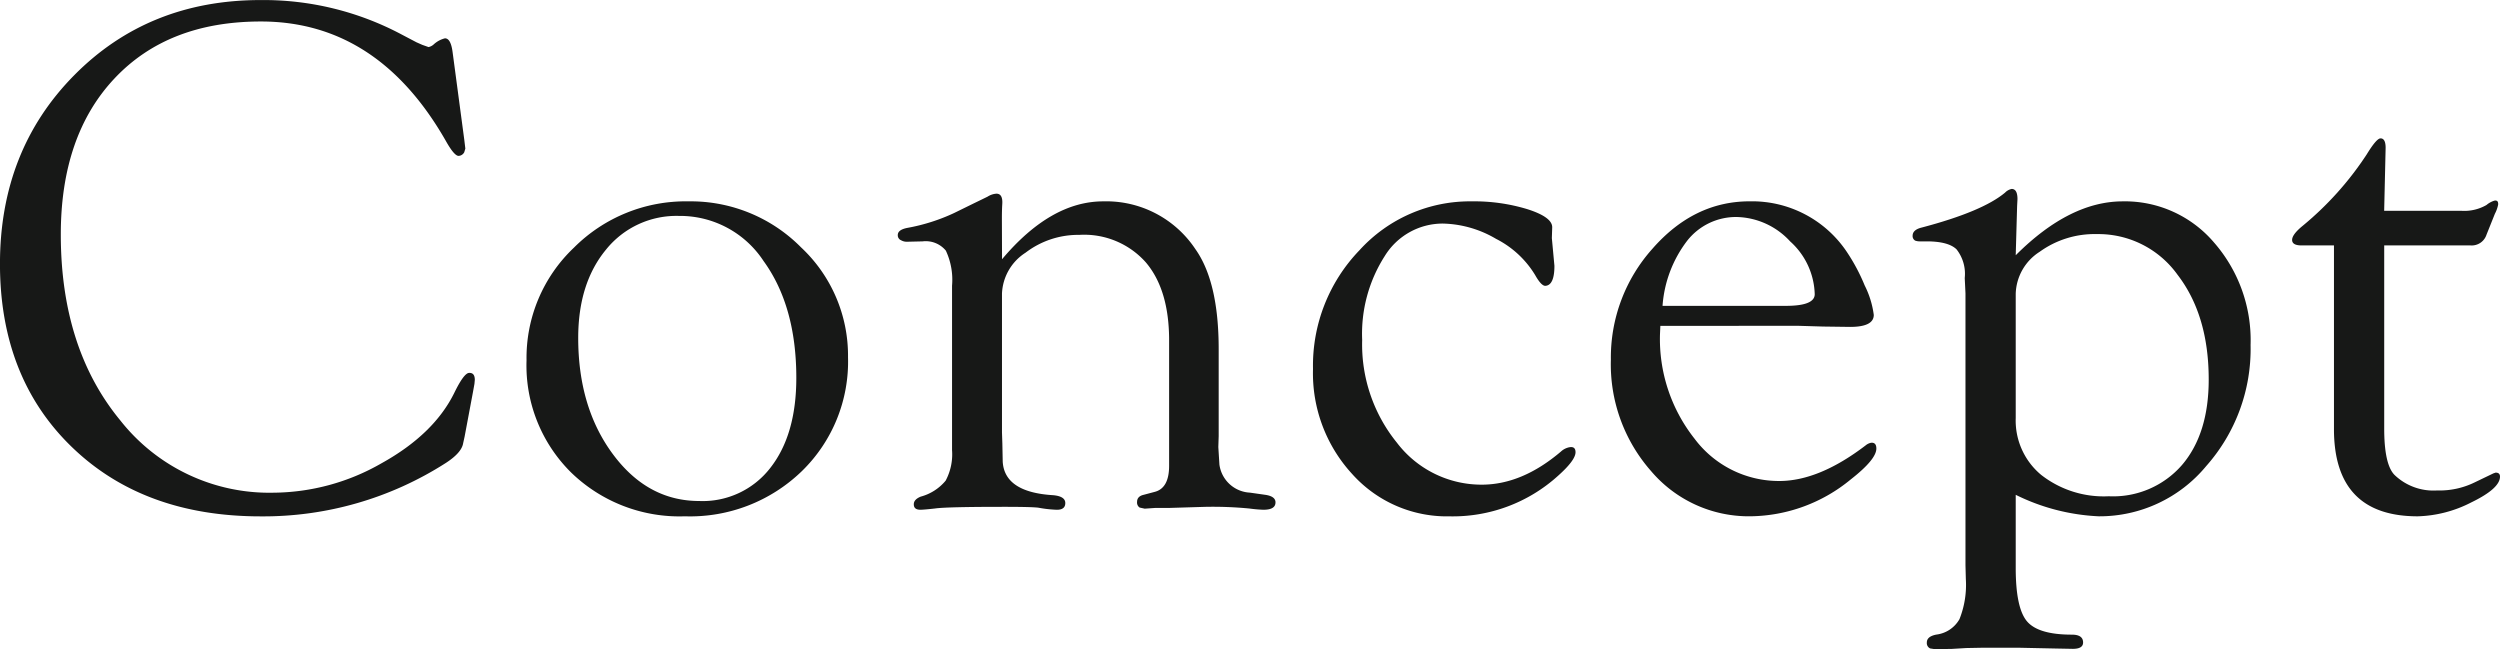
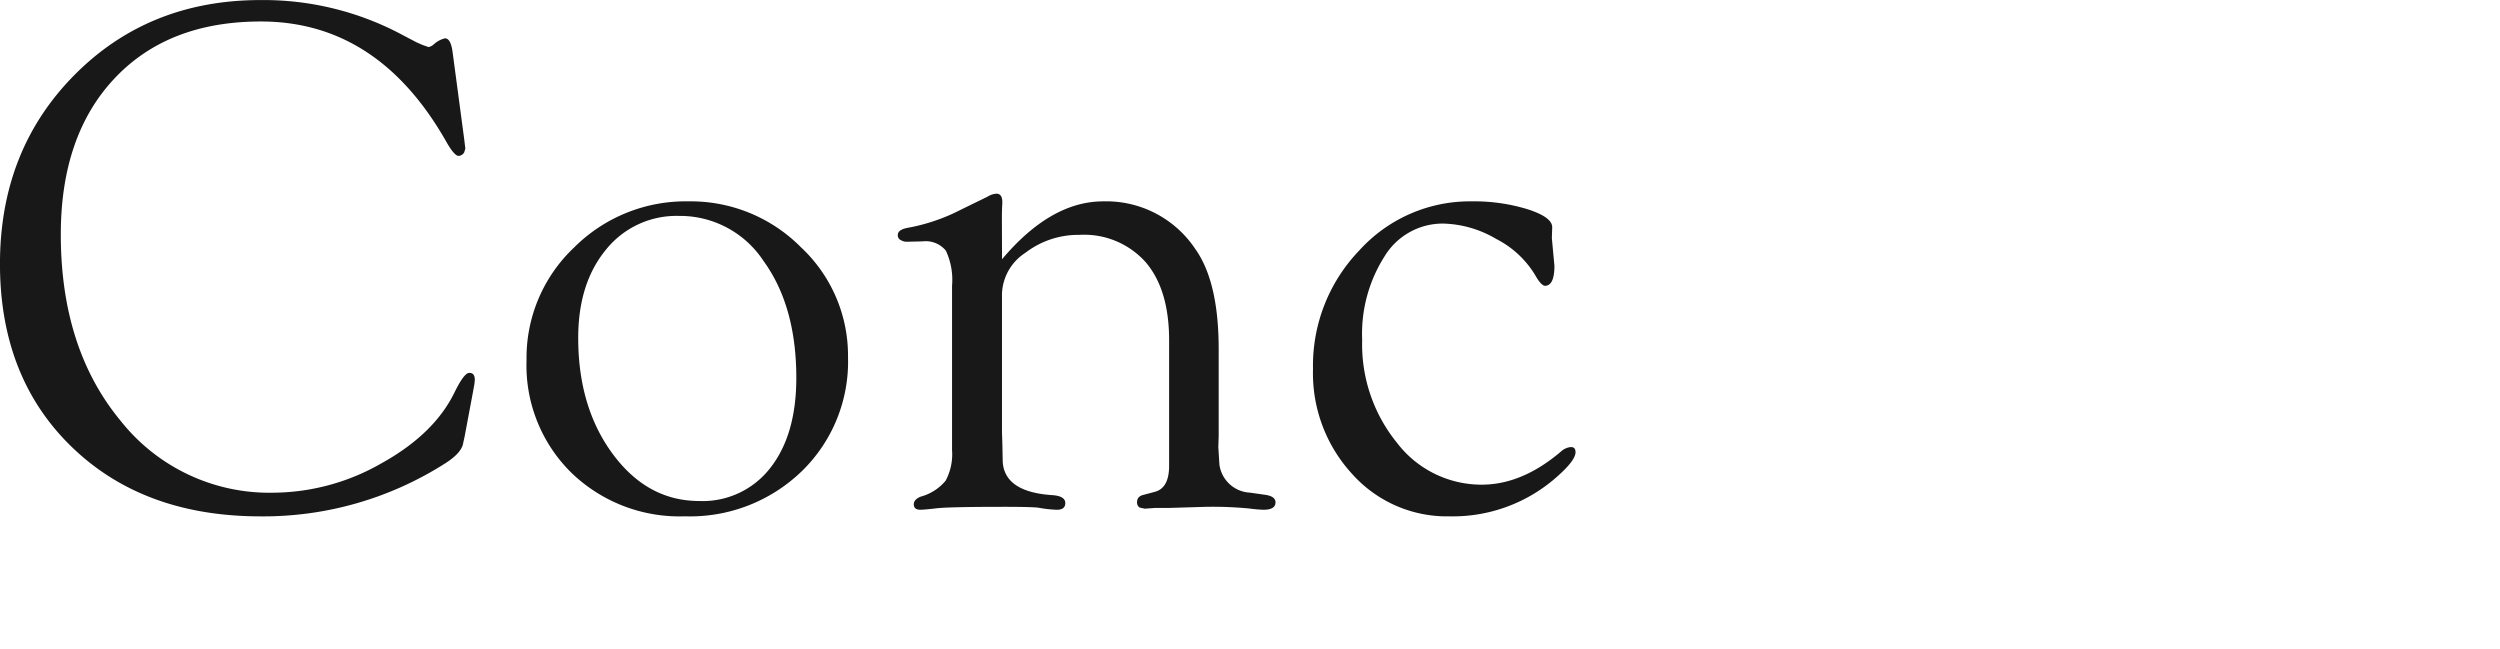
<svg xmlns="http://www.w3.org/2000/svg" width="291.671" height="75.742" viewBox="0 0 291.671 75.742">
  <g id="txt_concept" transform="translate(-3200.282 2881.033)" style="isolation: isolate">
    <g id="グループ_1360" data-name="グループ 1360" style="isolation: isolate">
      <path id="パス_867" data-name="パス 867" d="M3253.085-2874.959l1.36,10.2.128,1.063-.128.425a.782.782,0,0,1-.638.424q-.51.044-1.529-1.779-7.952-13.9-21.558-13.9-10.842,0-17.093,6.66t-6.251,18.195q0,13.277,6.952,21.7a22.134,22.134,0,0,0,17.88,8.42,25.635,25.635,0,0,0,12.543-3.409q6.167-3.408,8.546-8.266,1.105-2.258,1.7-2.3.681-.044.68.811l-.042.47-.17.939-.977,5.209-.17.77q-.171,1.1-2,2.293a39.459,39.459,0,0,1-21.623,6.245q-13.68,0-22.047-8.107t-8.369-21.354q0-13.243,8.666-22.01t21.748-8.766a34.3,34.3,0,0,1,16.48,4.035l1.7.893.68.3.723.256a1.263,1.263,0,0,0,.637-.34,3.036,3.036,0,0,1,1.277-.679Q3252.873-2876.572,3253.085-2874.959Z" fill="#171817" />
      <path id="パス_868" data-name="パス 868" d="M3280.613-2857.541a18.1,18.1,0,0,1,13.126,5.367,17.289,17.289,0,0,1,5.48,12.793,17.823,17.823,0,0,1-5.394,13.323,18.736,18.736,0,0,1-13.637,5.262,18.151,18.151,0,0,1-13.276-5.113,17.563,17.563,0,0,1-5.2-13.09,17.7,17.7,0,0,1,5.522-13.132A18.416,18.416,0,0,1,3280.613-2857.541Zm-1.082,1.7a10.537,10.537,0,0,0-8.545,3.929q-3.245,3.93-3.245,10.3,0,8.114,4.05,13.572t10.073,5.459a9.969,9.969,0,0,0,8.291-3.865q3.031-3.865,3.032-10.493,0-8.37-3.818-13.636A11.658,11.658,0,0,0,3279.531-2855.842Z" fill="#171817" />
      <path id="パス_869" data-name="パス 869" d="M3317.188-2850.787q5.692-6.754,11.81-6.754a12.491,12.491,0,0,1,10.747,5.571q2.718,3.829,2.719,11.655v10.165l-.042,1.276.127,2.041a3.783,3.783,0,0,0,3.569,3.276l1.784.254q1.146.168,1.189.83.042.913-1.4.912a15.906,15.906,0,0,1-1.654-.145,44.735,44.735,0,0,0-5.169-.194l-4.194.127h-1.61l-1.229.085-.593-.13a.7.7,0,0,1-.3-.656q0-.652.764-.829l1.275-.339q1.7-.423,1.7-3.054v-14.635q0-5.9-2.725-9.1a9.616,9.616,0,0,0-7.748-3.2,10.123,10.123,0,0,0-6.28,2.081,5.946,5.946,0,0,0-2.746,4.758v16.214l.043,1.277.043,2.128q.21,3.575,5.9,3.915,1.4.132,1.4.915t-.977.784a14.366,14.366,0,0,1-2.167-.243q-.806-.1-3.992-.1-6.756,0-8.073.194-1.316.146-1.7.145c-.537,0-.793-.233-.763-.7.027-.348.3-.626.806-.83a5.686,5.686,0,0,0,2.91-1.866,6.556,6.556,0,0,0,.744-3.564v-19.173a8.043,8.043,0,0,0-.722-4.094,3.042,3.042,0,0,0-2.719-1.082l-1.827.043a1.313,1.313,0,0,1-.68-.175.617.617,0,0,1-.382-.61c0-.408.368-.683,1.1-.829a22.048,22.048,0,0,0,5.48-1.742l2.252-1.105q1.315-.636,1.657-.807a2.154,2.154,0,0,1,1.019-.34q.765,0,.68,1.233-.042.679-.043,1.613Z" fill="#171817" />
      <path id="パス_870" data-name="パス 870" d="M3371.989-2857.541a21.265,21.265,0,0,1,6.52.922q2.866.921,2.867,2.094l-.042,1.274.3,3.229q0,2.251-1.039,2.336-.477.044-1.213-1.26a11.3,11.3,0,0,0-4.556-4.219,12.732,12.732,0,0,0-6.211-1.785,7.943,7.943,0,0,0-6.783,3.8,16.814,16.814,0,0,0-2.627,9.777,18.188,18.188,0,0,0,4.049,11.985,12.4,12.4,0,0,0,9.9,4.9q4.7,0,9.243-3.865a1.975,1.975,0,0,1,1.046-.51q.653-.086.653.592,0,.928-2.039,2.747a18.285,18.285,0,0,1-12.659,4.732,14.835,14.835,0,0,1-11.363-4.943,17.356,17.356,0,0,1-4.567-12.241,19.39,19.39,0,0,1,5.416-13.855A17.4,17.4,0,0,1,3371.989-2857.541Z" fill="#171817" />
-       <path id="パス_871" data-name="パス 871" d="M3393.993-2843.014l-.042.936a18.744,18.744,0,0,0,4.02,12.213,12.3,12.3,0,0,0,9.9,4.949q4.637,0,10.084-4.164a1.421,1.421,0,0,1,.638-.3q.6-.042.6.677,0,1.267-2.974,3.593a18.688,18.688,0,0,1-11.682,4.311,14.946,14.946,0,0,1-11.617-5.262,18.842,18.842,0,0,1-4.7-13.026,19.014,19.014,0,0,1,4.844-12.92q4.842-5.537,11.342-5.537a13.3,13.3,0,0,1,11.342,5.9,22.052,22.052,0,0,1,2.082,3.908,10.716,10.716,0,0,1,1.062,3.442q0,1.4-2.767,1.4l-3.148-.042-2.894-.086Zm.255-2.336h14.4q3.354,0,3.355-1.359a8.576,8.576,0,0,0-2.867-6.16,8.716,8.716,0,0,0-6.223-2.846,7.239,7.239,0,0,0-5.8,2.782A14.122,14.122,0,0,0,3394.248-2845.35Z" fill="#171817" />
-       <path id="パス_872" data-name="パス 872" d="M3435.453-2851.254q6.288-6.287,12.491-6.287a13.659,13.659,0,0,1,10.64,4.795,17.326,17.326,0,0,1,4.27,11.965,20.586,20.586,0,0,1-5.183,14.13,16.148,16.148,0,0,1-12.532,5.855,24.269,24.269,0,0,1-9.686-2.507v8.539q0,4.674,1.318,6.224t5.225,1.55c.877,0,1.317.3,1.317.916q0,.739-1.19.741l-2.166-.042-4.036-.086h-4.46l-1.785.034-1.656.1-2,.033-.553-.087a.689.689,0,0,1-.383-.7q0-.7,1.106-.915a3.608,3.608,0,0,0,2.7-1.8,10.793,10.793,0,0,0,.743-4.686l-.042-1.61v-31.718l-.086-1.78a4.626,4.626,0,0,0-.955-3.35q-.957-.933-3.505-.933h-.721a1.6,1.6,0,0,1-.6-.087.607.607,0,0,1-.3-.567c0-.465.354-.786,1.062-.959q7.094-1.871,9.728-4.079a1.491,1.491,0,0,1,.765-.425q.679,0,.679,1.189l-.043.808Zm0,4.5v14.486a8.237,8.237,0,0,0,2.969,6.639,11.85,11.85,0,0,0,7.887,2.494,10.646,10.646,0,0,0,8.543-3.647q3.117-3.648,3.117-9.97,0-7.507-3.646-12.238a11.363,11.363,0,0,0-9.414-4.731,10.921,10.921,0,0,0-6.657,2.061A5.994,5.994,0,0,0,3435.453-2846.752Z" fill="#171817" />
-       <path id="パス_873" data-name="パス 873" d="M3478.444-2852.4v21.368q0,4.162,1.189,5.394a6.544,6.544,0,0,0,4.971,1.826,9.345,9.345,0,0,0,4.375-.933l2.209-1.063.256-.085c.34,0,.509.155.509.463q0,1.392-3.356,3.014a14.463,14.463,0,0,1-6.245,1.621q-9.771,0-9.77-10.182V-2852.4H3468.8q-1.1,0-1.1-.644,0-.6,1.1-1.534a37.176,37.176,0,0,0,7.6-8.437q1.147-1.875,1.615-1.875.594,0,.594,1.105l-.17,7.348h9.049a5.178,5.178,0,0,0,2.888-.679,2.6,2.6,0,0,1,.935-.51q.467-.084.425.473a4,4,0,0,1-.383,1.07l-.977,2.44a1.815,1.815,0,0,1-1.869,1.243Z" fill="#171817" />
    </g>
  </g>
</svg>